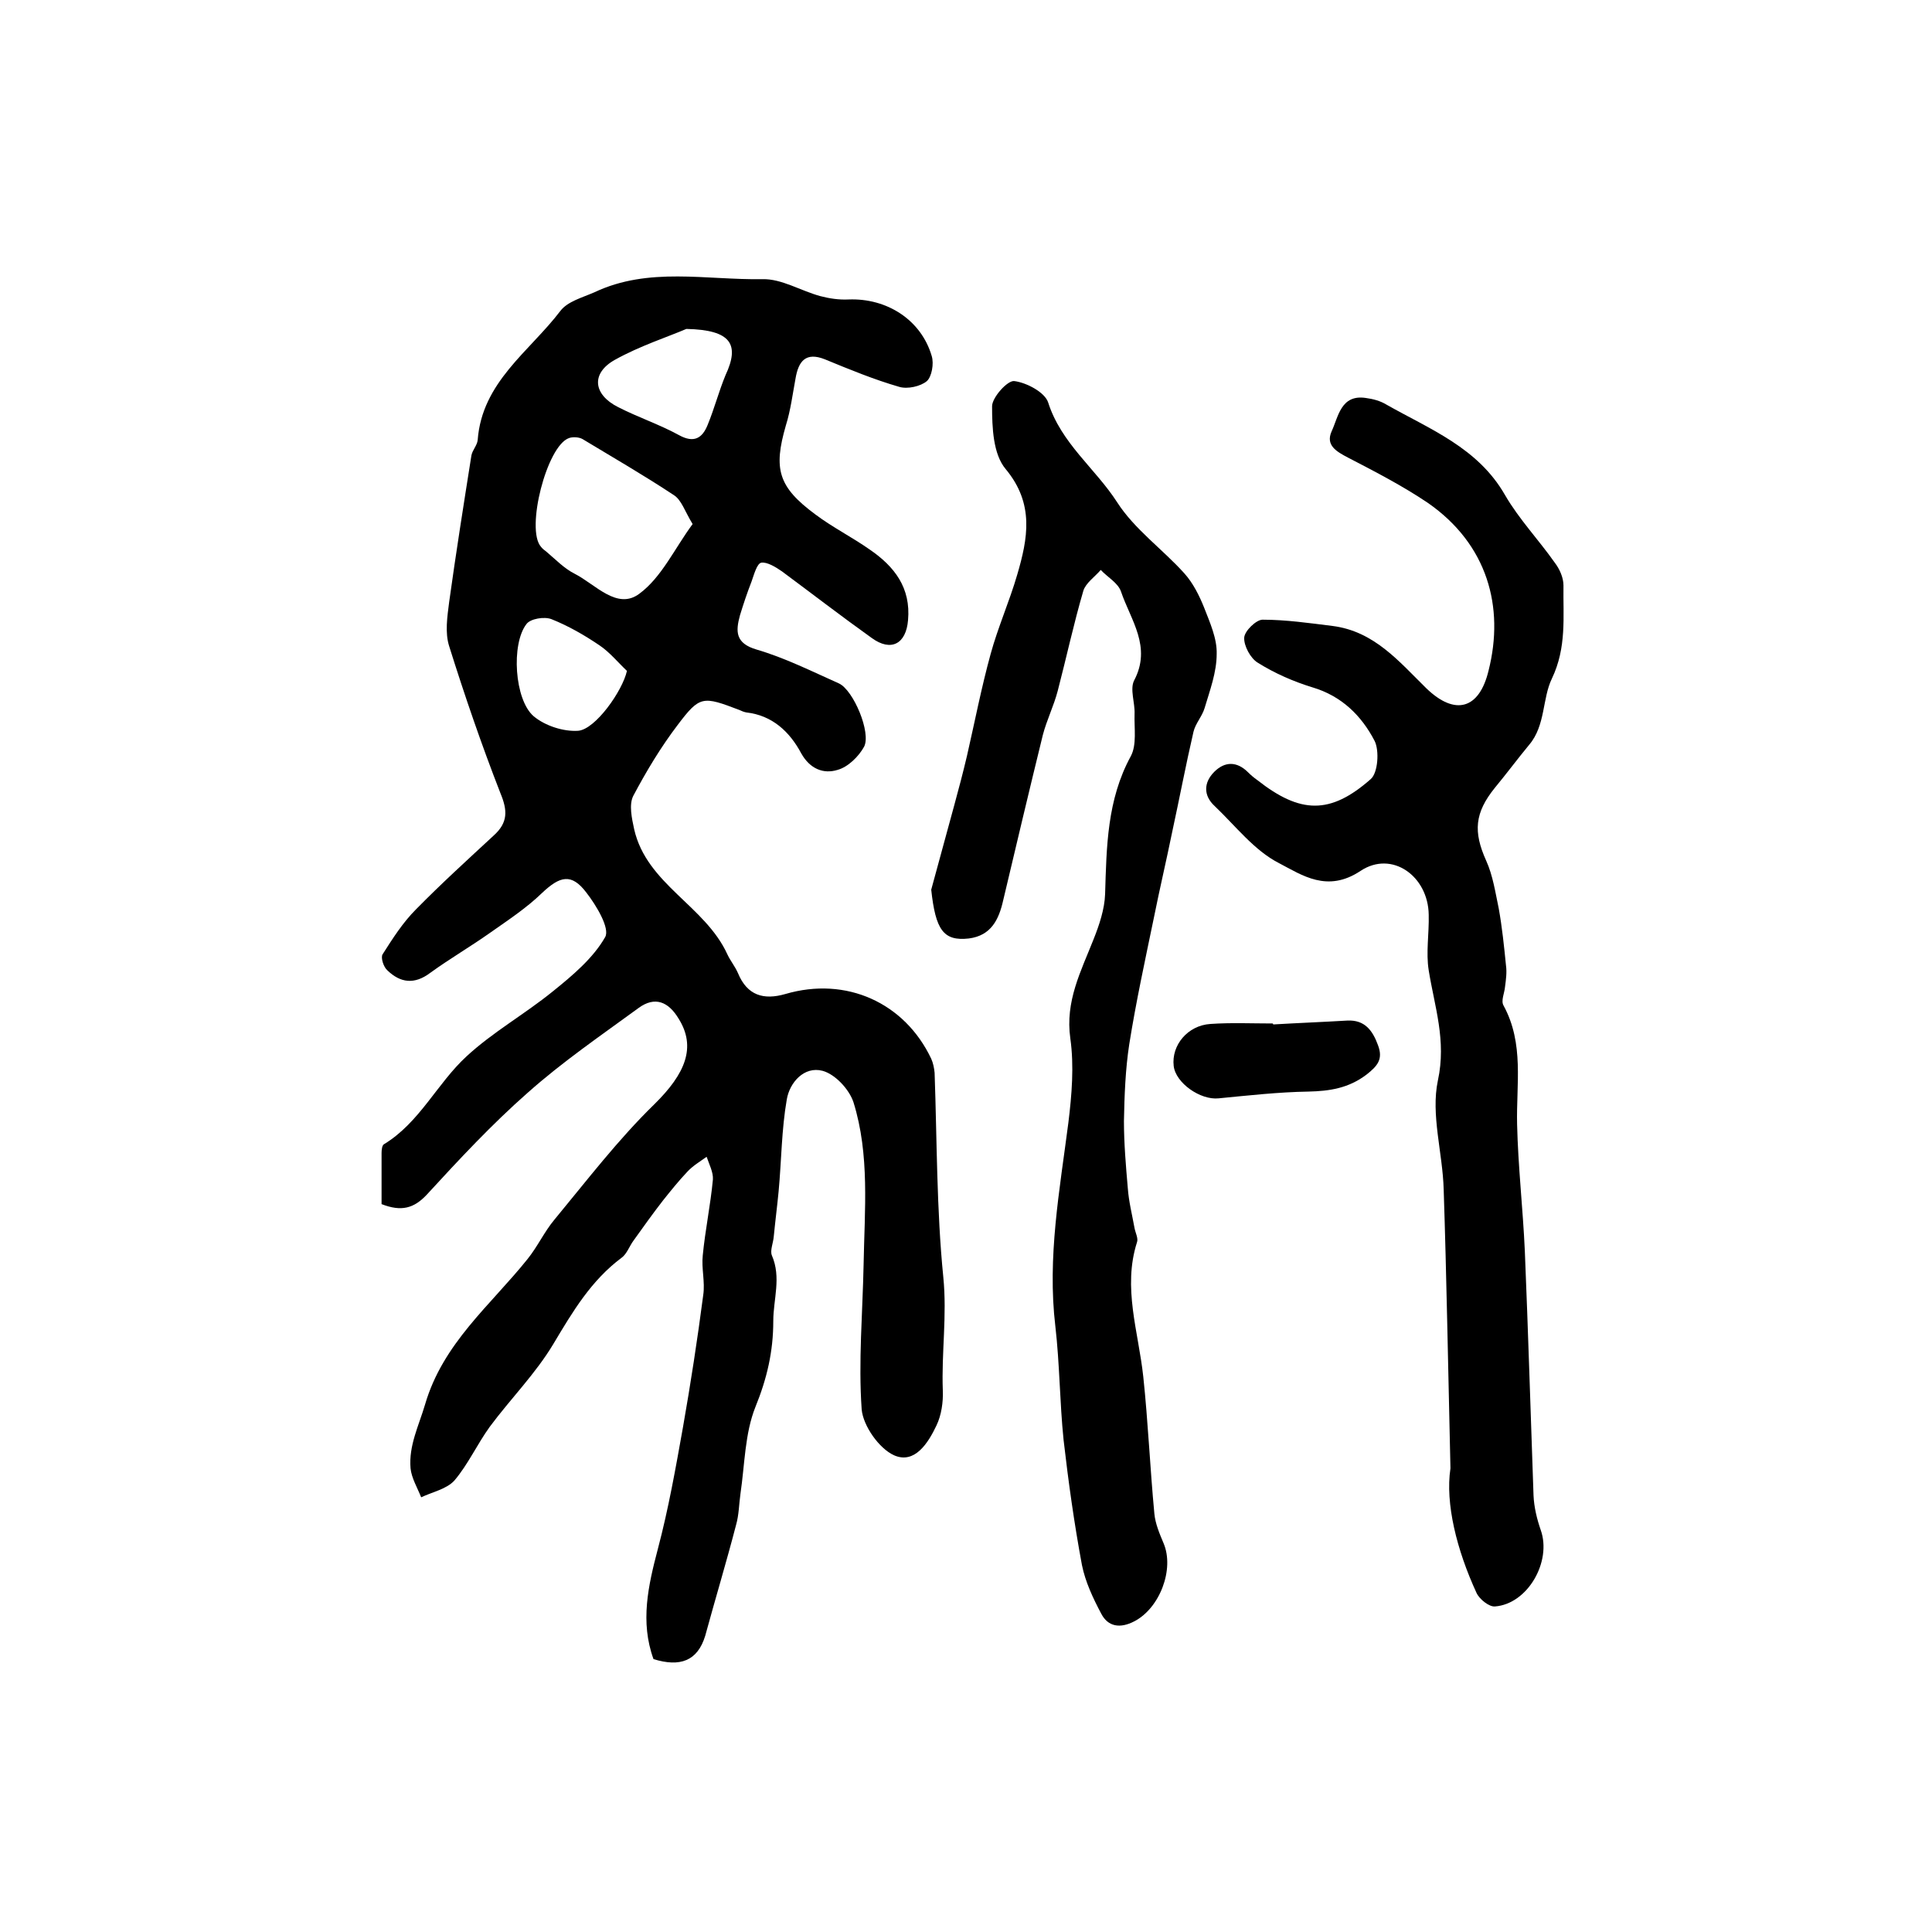
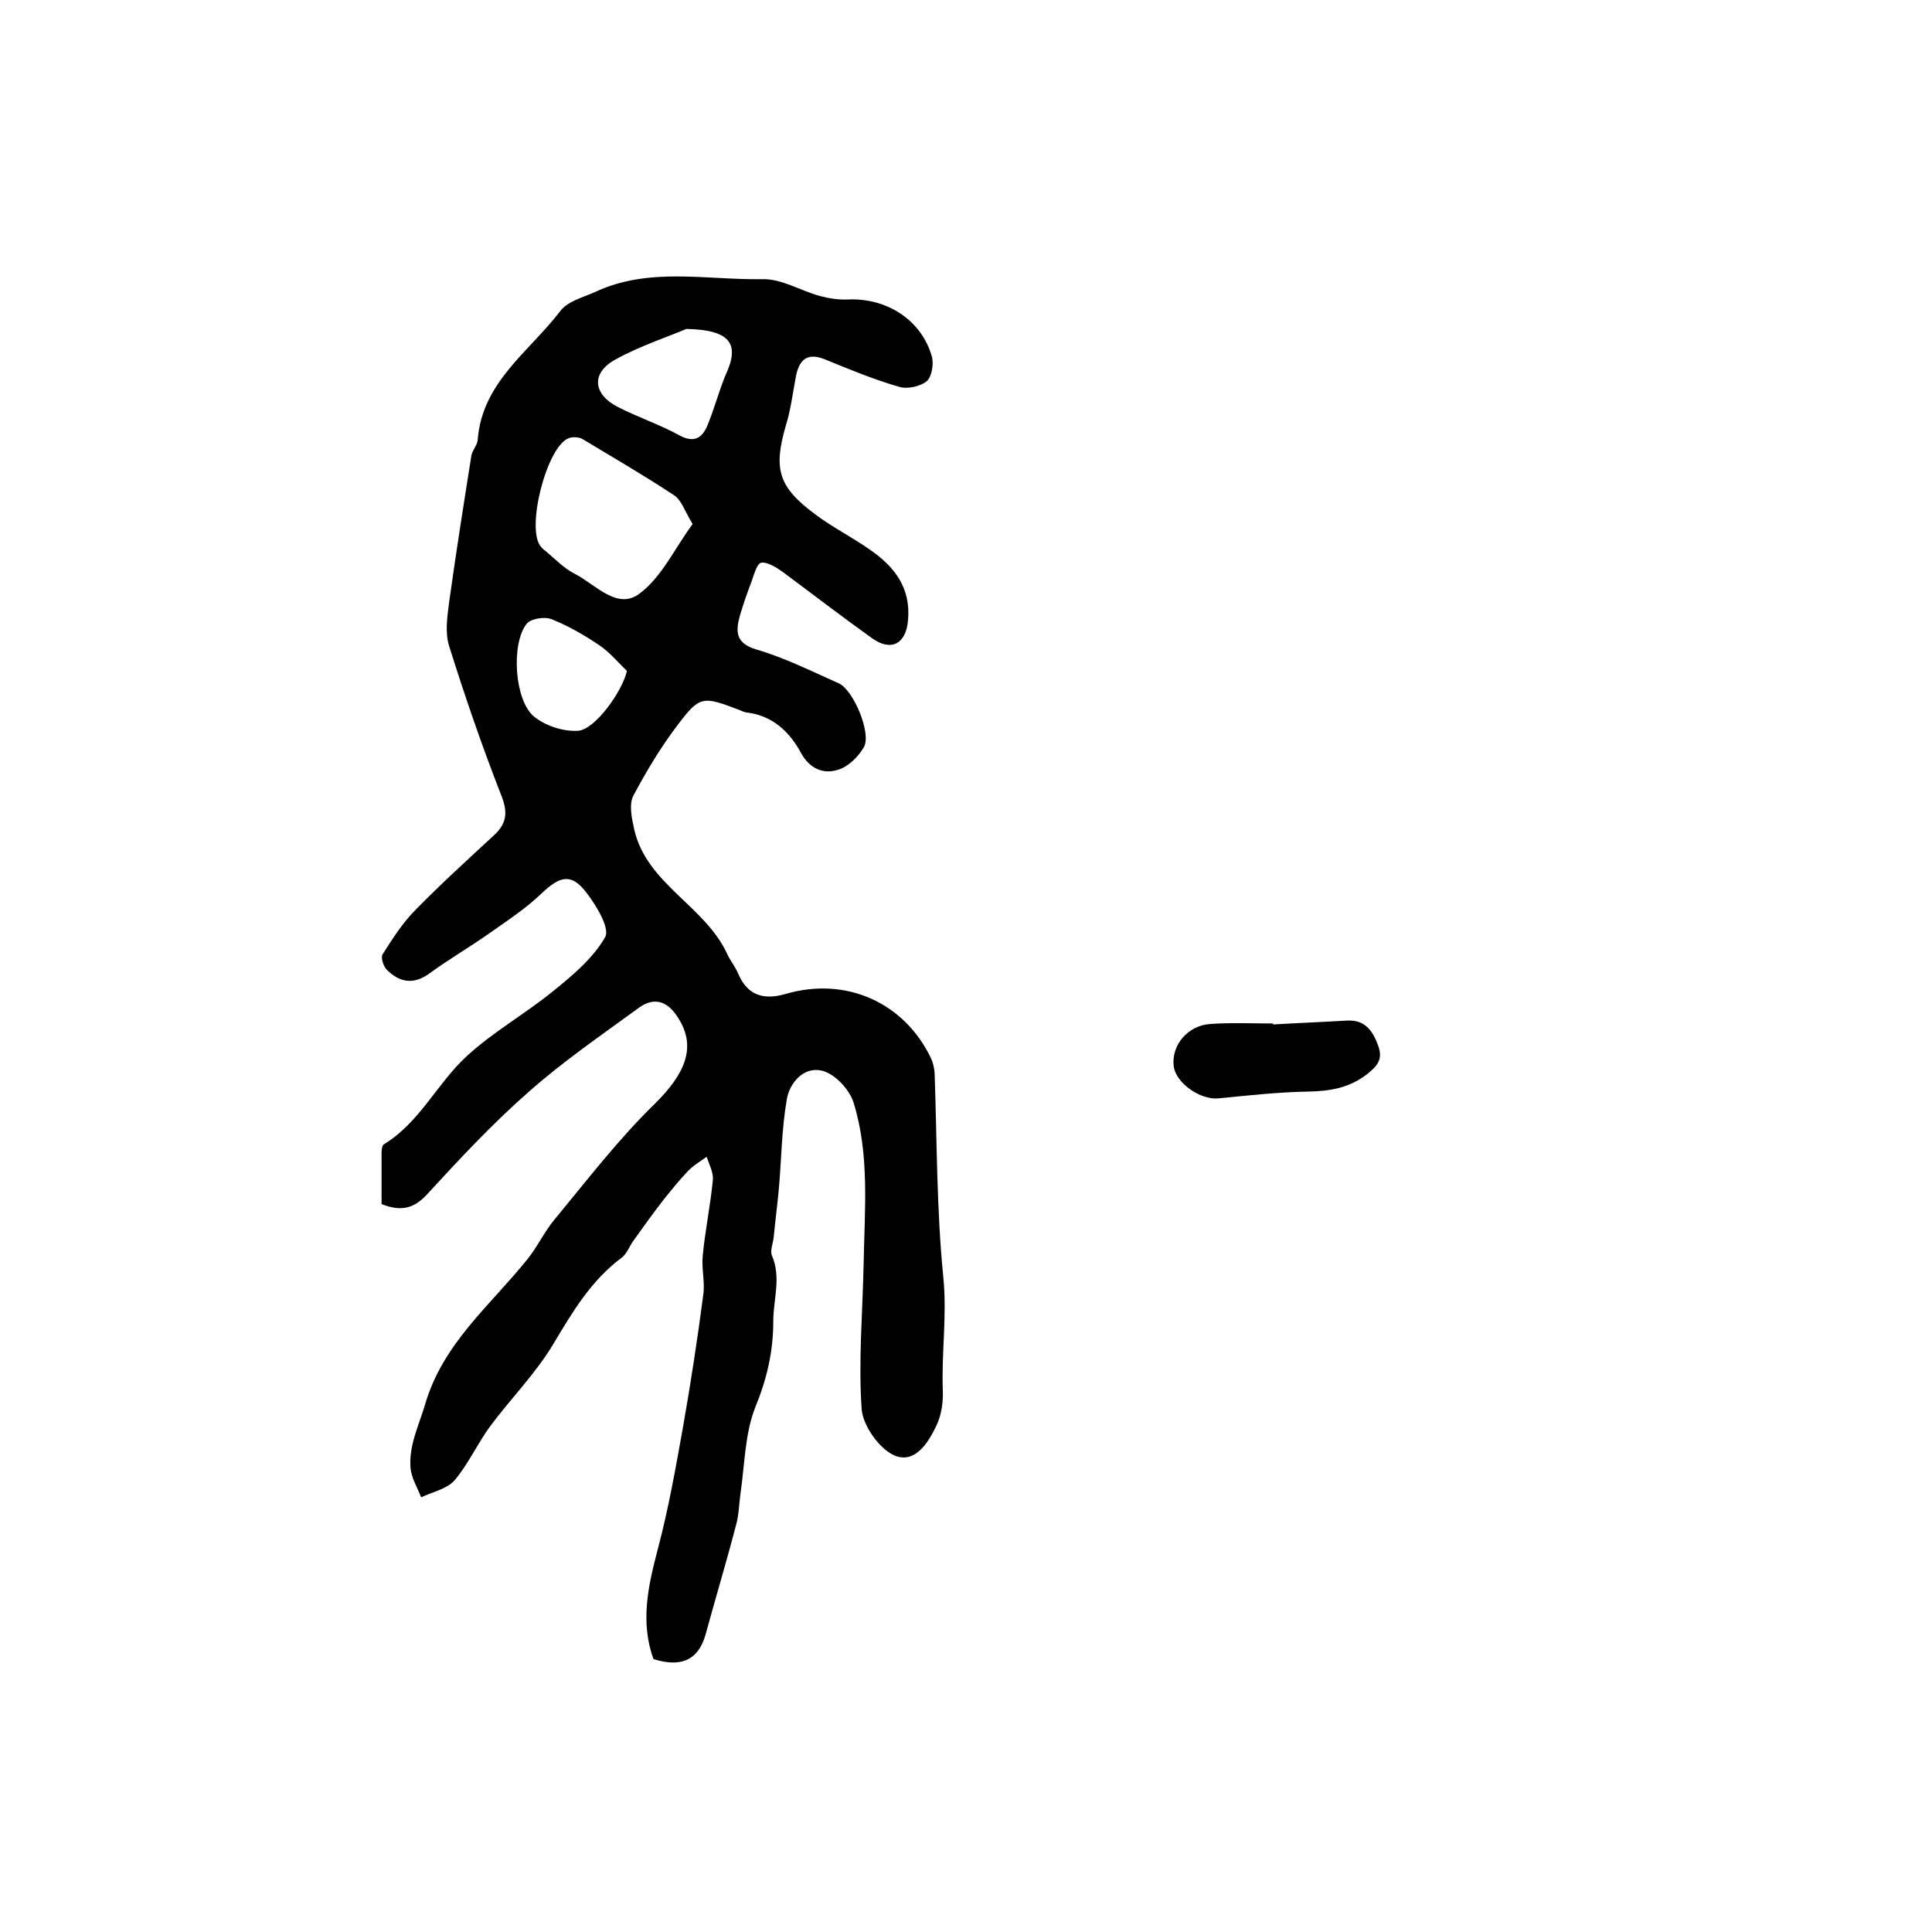
<svg xmlns="http://www.w3.org/2000/svg" version="1.1" id="图层_1" x="0px" y="0px" viewBox="0 0 400 400" style="enable-background:new 0 0 400 400;" xml:space="preserve">
  <style type="text/css">
	.st0{fill:#FFFFFF;}
</style>
  <g>
    <path d="M135.3,343.5c-2.8-7.7-1.1-15.2,0.9-22.8c2.2-8.3,3.7-16.8,5.2-25.2c1.6-9.1,3-18.2,4.2-27.4c0.4-2.7-0.4-5.5-0.1-8.2   c0.5-5.2,1.6-10.4,2.1-15.7c0.1-1.5-0.8-3.2-1.3-4.7c-1.4,1-2.9,1.9-4,3.1c-1.8,1.9-3.4,3.9-5,5.9c-2.1,2.7-4.1,5.5-6.1,8.3   c-0.9,1.2-1.4,2.8-2.5,3.6c-6.3,4.7-10.1,11.1-14.1,17.8c-3.7,6.2-8.9,11.4-13.2,17.2c-2.6,3.6-4.5,7.8-7.3,11.1   c-1.6,1.8-4.6,2.4-6.9,3.5c-0.8-2-2-4-2.2-6c-0.4-4.7,1.7-8.8,3-13.2c3.7-12.7,13.5-20.5,21.2-30.1c2.1-2.6,3.5-5.7,5.6-8.2   c6.7-8.1,13.2-16.6,20.7-23.9c6.4-6.3,8.7-11.8,5-17.7c-2.1-3.5-4.9-4.7-8.3-2.2c-7.8,5.7-15.7,11.1-22.9,17.5   c-7.4,6.5-14.2,13.8-20.9,21.1c-2.7,2.9-5.3,3.6-9.4,2c0-3.4,0-7,0-10.6c0-0.6,0.1-1.6,0.5-1.8c7.4-4.5,11-12.6,17.1-18.2   c5.4-5,12-8.7,17.8-13.4c4.1-3.3,8.4-6.9,10.9-11.3c1-1.8-1.8-6.5-3.9-9.2c-3.1-4.1-5.5-3.4-9.2,0.1c-3.2,3.1-7,5.6-10.7,8.2   c-4.1,2.9-8.4,5.4-12.4,8.3c-3.3,2.5-6.2,2.1-8.9-0.5c-0.8-0.7-1.4-2.6-1-3.3c2.1-3.3,4.2-6.6,6.9-9.3c5.2-5.3,10.7-10.3,16.1-15.3   c3-2.7,2.9-5.2,1.4-8.8c-3.9-10-7.4-20.2-10.6-30.4c-0.9-2.8-0.4-6.1,0-9.2c1.4-10.1,3-20.2,4.6-30.3c0.2-1.1,1.2-2.1,1.3-3.2   c0.9-12,10.7-18.3,17.1-26.7c1.5-2,4.6-2.8,7.1-3.9c11.2-5.3,23.1-2.5,34.8-2.7c3.9-0.1,7.9,2.4,11.9,3.5c1.9,0.5,3.9,0.8,5.9,0.7   c7.9-0.3,15,4.2,17.2,11.7c0.5,1.6,0,4.3-1,5.2c-1.3,1.1-4,1.7-5.7,1.2c-5.2-1.5-10.3-3.6-15.4-5.7c-4-1.6-5.5,0.4-6.1,4   c-0.6,3.2-1,6.5-2,9.7c-2.6,9-1.6,12.7,6.1,18.4c3.6,2.7,7.6,4.7,11.3,7.3c5.1,3.5,8.5,7.9,7.9,14.6c-0.4,4.9-3.5,6.6-7.5,3.7   c-6.3-4.5-12.4-9.2-18.6-13.8c-1.3-0.9-3.1-2-4.3-1.8c-0.9,0.2-1.5,2.5-2,3.9c-0.9,2.3-1.7,4.7-2.4,7c-0.9,3.3-1,5.8,3.5,7.1   c5.8,1.7,11.4,4.5,17,7c3,1.4,6.7,10.2,5.2,13.1c-1.1,2-3.3,4.2-5.5,4.8c-2.9,0.9-5.7-0.2-7.5-3.4c-2.4-4.5-6-7.9-11.4-8.5   c-0.5-0.1-1-0.3-1.4-0.5c-7.6-2.9-8.2-3-12.8,3.1c-3.5,4.6-6.5,9.6-9.2,14.7c-0.9,1.8-0.3,4.6,0.2,6.9   c2.6,11.4,14.7,15.8,19.3,25.9c0.6,1.3,1.6,2.5,2.2,3.9c1.9,4.6,5.3,5.6,9.8,4.3c12.6-3.7,24.7,1.8,30.2,13.4   c0.4,0.9,0.6,1.9,0.7,2.9c0.5,14.1,0.4,28.3,1.8,42.3c0.8,8-0.4,15.7-0.1,23.5c0.1,2.4-0.3,5.1-1.3,7.2c-1.7,3.6-4.5,8.1-8.8,6.2   c-3.1-1.4-6.4-6.1-6.7-9.5c-0.7-9.9,0.2-20,0.4-30c0.2-11.3,1.3-22.7-2.1-33.6c-0.9-2.7-3.8-5.8-6.4-6.5c-3.8-1-6.8,2.4-7.4,5.9   c-1.1,6.3-1.1,12.7-1.7,19.1c-0.3,3.1-0.7,6.2-1,9.3c-0.1,1.3-0.8,2.9-0.4,3.9c2,4.6,0.3,9.1,0.3,13.6c0,6.3-1.3,11.9-3.7,17.8   c-2.2,5.5-2.2,11.9-3.1,18c-0.3,2.1-0.3,4.3-0.9,6.4c-2,7.7-4.3,15.3-6.4,23C144.4,343.9,140.8,345.2,135.3,343.5z M143.4,108.5   c-1.6-2.6-2.3-5-3.9-6c-6.2-4.1-12.6-7.8-18.9-11.6c-0.7-0.4-2-0.5-2.8-0.2c-4.6,1.6-9,18.9-5.8,22.5c0.3,0.4,0.7,0.7,1.1,1   c1.9,1.6,3.7,3.5,5.9,4.6c4.3,2.2,8.8,7.6,13.4,4.1C137,119.5,139.7,113.5,143.4,108.5z M142.1,68.1c-3.7,1.6-9.6,3.5-14.8,6.4   c-5,2.8-4.5,7.2,0.7,9.8c4.1,2.1,8.6,3.6,12.6,5.8c3.1,1.7,4.8,0.6,5.9-2.1c1.4-3.4,2.3-6.9,3.7-10.3   C153.2,71.3,151.4,68.3,142.1,68.1z M129.8,138.9c-1.9-1.8-3.6-3.9-5.7-5.3c-3.1-2.1-6.4-4-9.9-5.4c-1.5-0.6-4.4-0.1-5.2,1   c-3.2,4.1-2.5,15.7,1.5,19.1c2.4,2,6.2,3.2,9.2,3C123.3,151,128.9,143,129.8,138.9z" />
-     <path d="M300.3,304c-0.5-21.2-0.8-39.5-1.4-57.7c-0.2-7.6-2.7-15.5-1.2-22.6c1.8-8.3-0.7-15.3-1.9-22.8c-0.6-3.7,0.1-7.6,0-11.5   c-0.1-8-7.6-13.4-14.1-9.1c-6.9,4.6-12.1,0.9-16.9-1.6c-5.1-2.6-9-7.7-13.3-11.8c-2.4-2.2-2.3-4.9-0.1-7.1c2.2-2.2,4.7-2.2,7,0.1   c0.6,0.6,1.2,1.1,1.9,1.6c8.9,7,15.1,7.2,23.5-0.2c1.5-1.3,1.8-5.9,0.8-7.9c-2.7-5.2-6.8-9.3-12.9-11.1c-3.9-1.2-7.8-2.9-11.3-5.1   c-1.5-0.9-2.9-3.5-2.8-5.2c0.1-1.4,2.5-3.7,3.8-3.7c4.8,0,9.7,0.7,14.5,1.3c8.6,1.1,13.7,7.3,19.4,12.9c6,5.8,11,4.3,12.9-3.7   c3.3-13.1-0.2-26.1-12.6-34.7c-5.2-3.5-10.8-6.4-16.4-9.3c-2.5-1.3-4.8-2.6-3.5-5.5c1.4-3,1.9-7.7,7.1-6.9c1.5,0.2,3,0.6,4.3,1.4   c9,5.1,18.9,8.9,24.5,18.7c2.9,5,7,9.3,10.3,14c1,1.3,1.8,3.1,1.8,4.7c-0.1,6.5,0.7,12.8-2.4,19.3c-2,4.1-1.3,9.7-4.7,13.7   c-2.4,2.9-4.7,6-7.1,8.9c-4.2,5.2-4.5,9.1-1.8,15.1c1.4,3.1,1.9,6.6,2.6,9.9c0.7,3.9,1.1,7.8,1.5,11.8c0.2,1.4,0,2.9-0.2,4.4   c-0.1,1.3-0.9,2.9-0.3,3.9c4.3,7.9,2.6,16.3,2.8,24.6c0.2,8.7,1.2,17.4,1.6,26.2c0.7,16.9,1.2,33.7,1.8,50.6   c0.1,2.4,0.7,4.9,1.5,7.2c2.3,6.5-2.7,15.3-9.5,15.8c-1.2,0.1-3.2-1.5-3.8-2.8C301.6,320.9,299.2,311.3,300.3,304z" />
-     <path d="M192.8,184.2c1.6-5.9,3.2-11.7,4.8-17.6c0.9-3.3,1.8-6.7,2.6-10.1c1.6-7,3-14.2,4.9-21.1c1.5-5.5,3.9-10.9,5.5-16.4   c2.2-7.5,3.6-14.7-2.4-21.9c-2.6-3.1-2.8-8.6-2.8-13c0-1.8,3.2-5.4,4.6-5.2c2.5,0.3,6.3,2.3,7,4.4c2.7,8.5,9.8,13.7,14.3,20.7   c3.6,5.6,9.4,9.7,13.9,14.7c1.8,2,3.1,4.6,4.1,7.1c1.2,3.1,2.7,6.4,2.6,9.6c0,3.8-1.4,7.5-2.5,11.2c-0.5,1.7-1.9,3.2-2.3,4.9   c-1.6,6.9-2.9,13.8-4.4,20.7c-1.2,5.9-2.6,11.8-3.8,17.8c-1.8,8.7-3.7,17.4-5.1,26.2c-0.8,5.2-1,10.6-1.1,15.9   c0,4.6,0.4,9.3,0.8,13.9c0.2,2.8,0.9,5.5,1.4,8.3c0.2,1,0.8,2.1,0.5,2.9c-3,9.4,0.3,18.5,1.3,27.8c1,9.4,1.4,18.9,2.3,28.4   c0.2,2.1,1.1,4.2,1.9,6.1c2.3,5.4-0.8,13.5-6.1,16.2c-2.9,1.5-5.4,1.1-6.8-1.6c-1.7-3.2-3.3-6.6-4-10.1c-1.6-8.6-2.8-17.2-3.8-25.9   c-0.8-7.8-0.8-15.7-1.7-23.5c-1.7-14.3,0.9-28.2,2.7-42.2c0.7-5.7,1.2-11.7,0.4-17.4c-1.1-7.7,2.2-13.9,4.8-20.5   c1.2-3,2.3-6.3,2.4-9.4c0.3-9.8,0.4-19.5,5.3-28.5c1.3-2.4,0.7-5.8,0.8-8.8c0.1-2.3-1-5.1-0.1-6.9c3.7-7-0.7-12.5-2.7-18.4   c-0.6-1.8-2.8-3-4.2-4.5c-1.2,1.4-3.1,2.7-3.6,4.3c-2,6.8-3.5,13.8-5.3,20.7c-0.8,3.1-2.3,6.1-3.1,9.2c-2.8,11.4-5.5,22.8-8.2,34.2   c-0.9,4-2.5,7.3-7.1,7.9C195.3,194.9,193.7,192.5,192.8,184.2z" />
    <path d="M263.6,212.1c5.1-0.3,10.2-0.5,15.3-0.8c3.7-0.2,5.3,2.1,6.4,5.1c1.1,2.9-0.1,4.3-2.4,6.1c-3.7,2.8-7.6,3.4-12,3.5   c-6.2,0.1-12.4,0.8-18.6,1.4c-3.8,0.4-8.9-3.2-9.3-6.7c-0.5-4.3,2.9-8.4,7.6-8.7c4.3-0.3,8.6-0.1,12.9-0.1   C263.6,212,263.6,212,263.6,212.1z" />
  </g>
</svg>